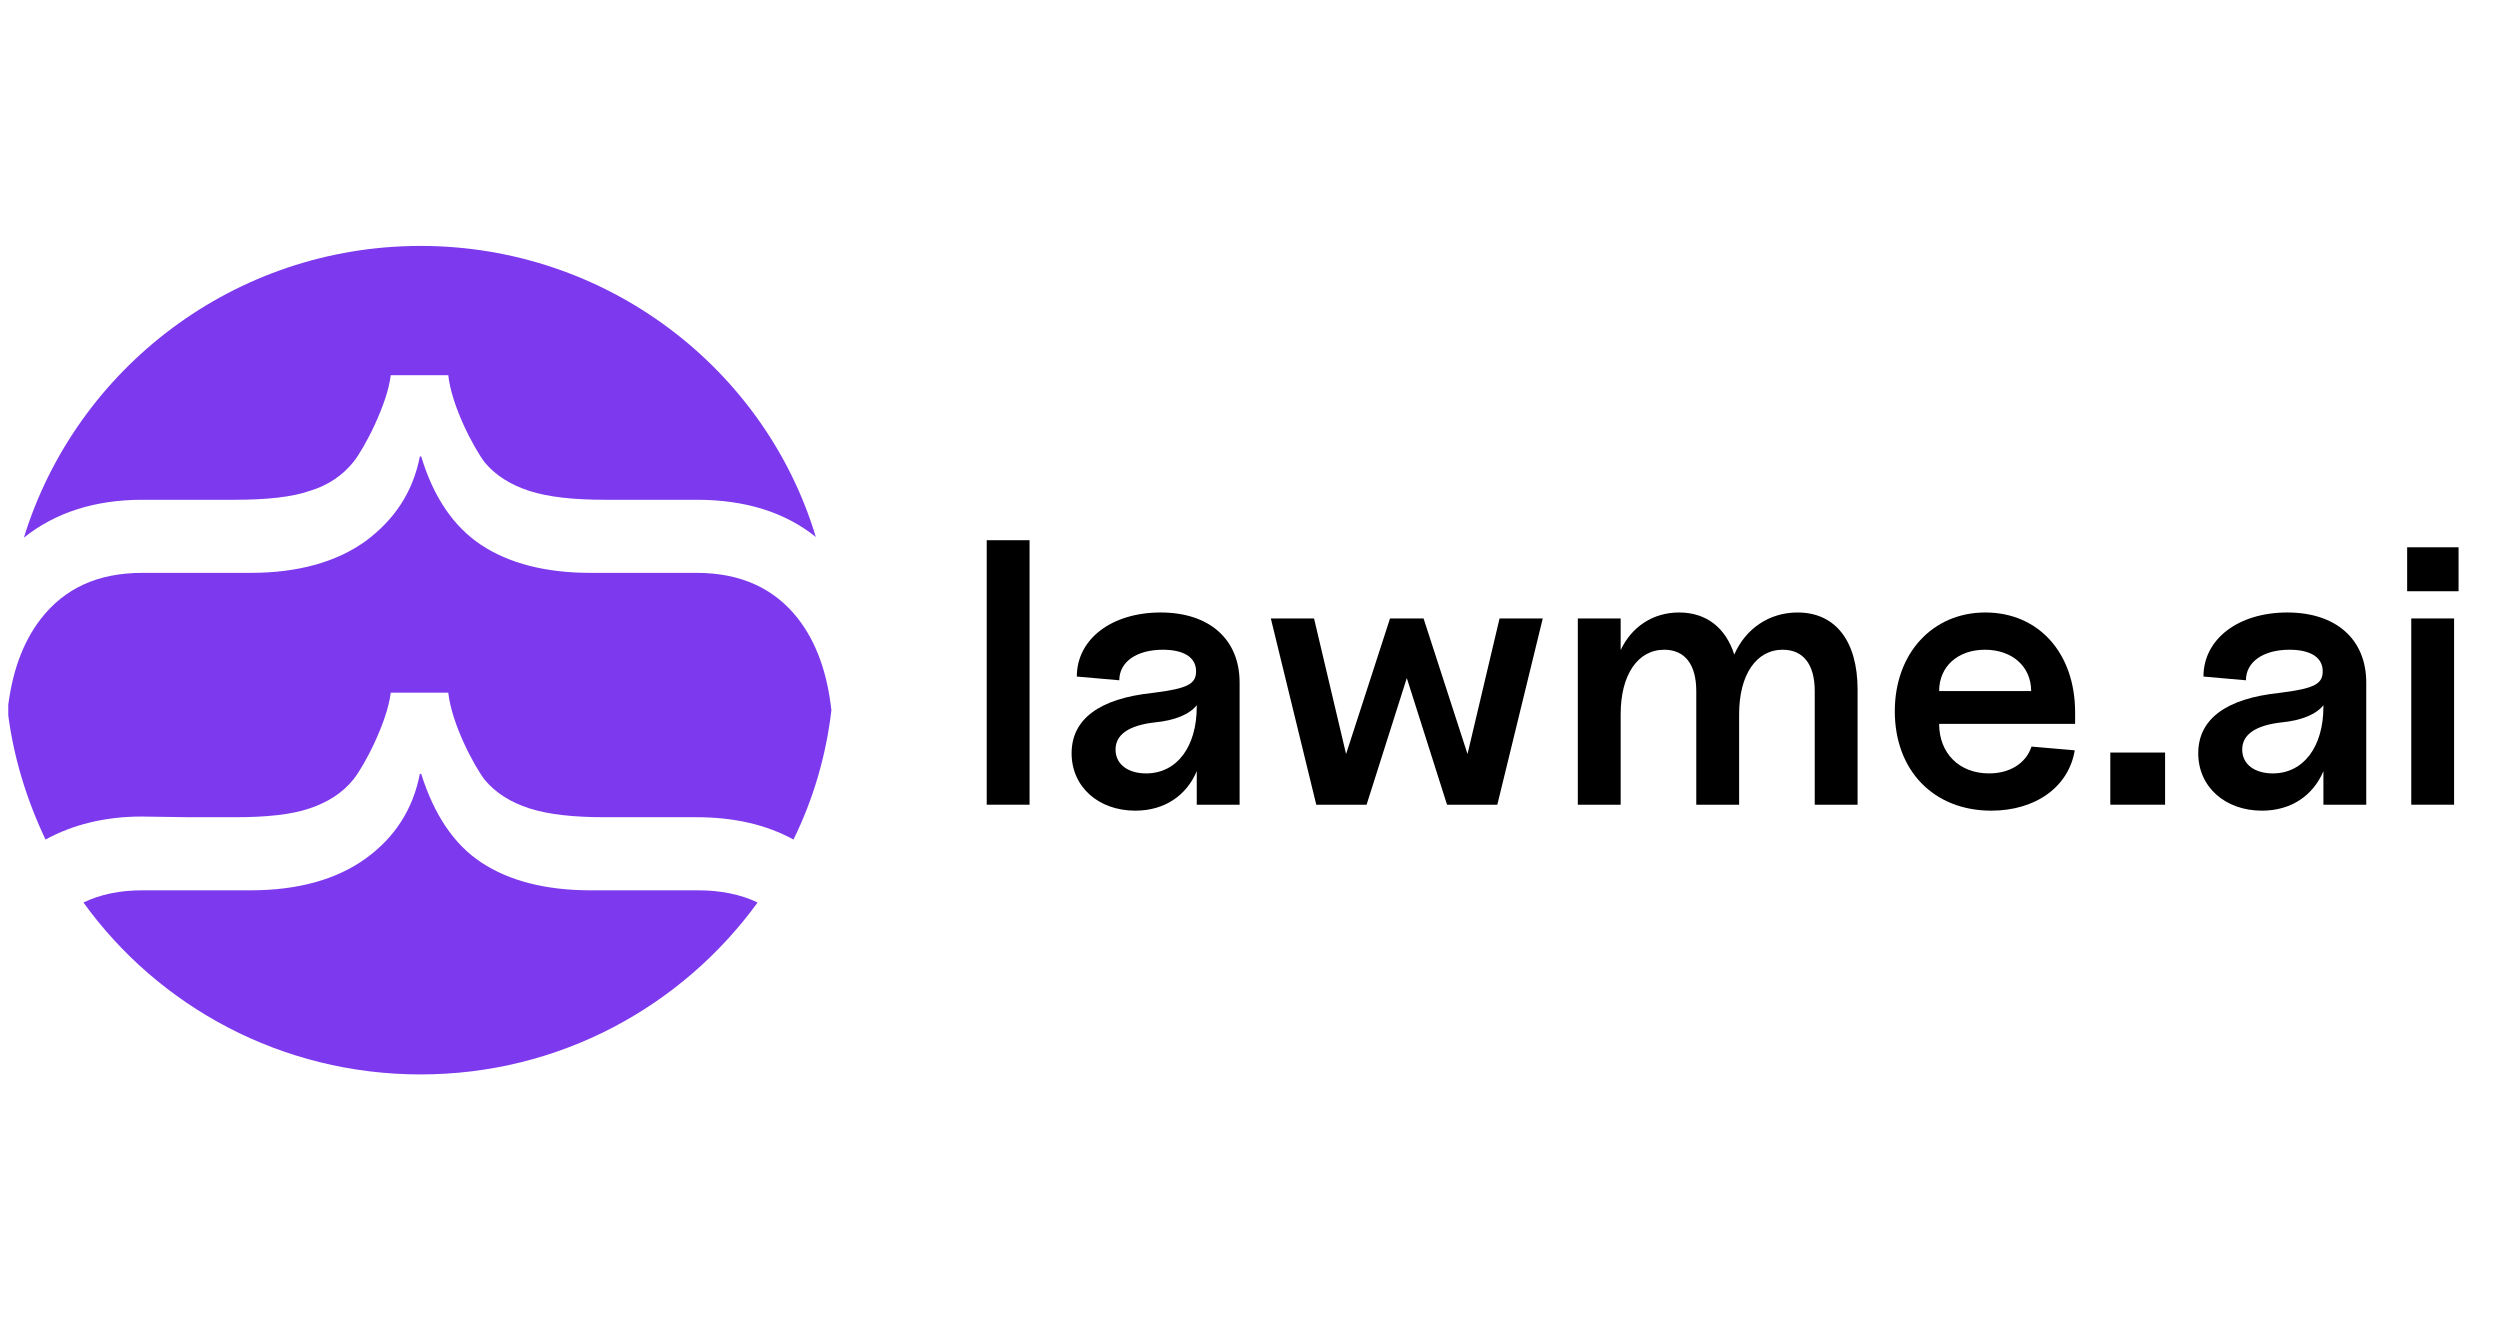
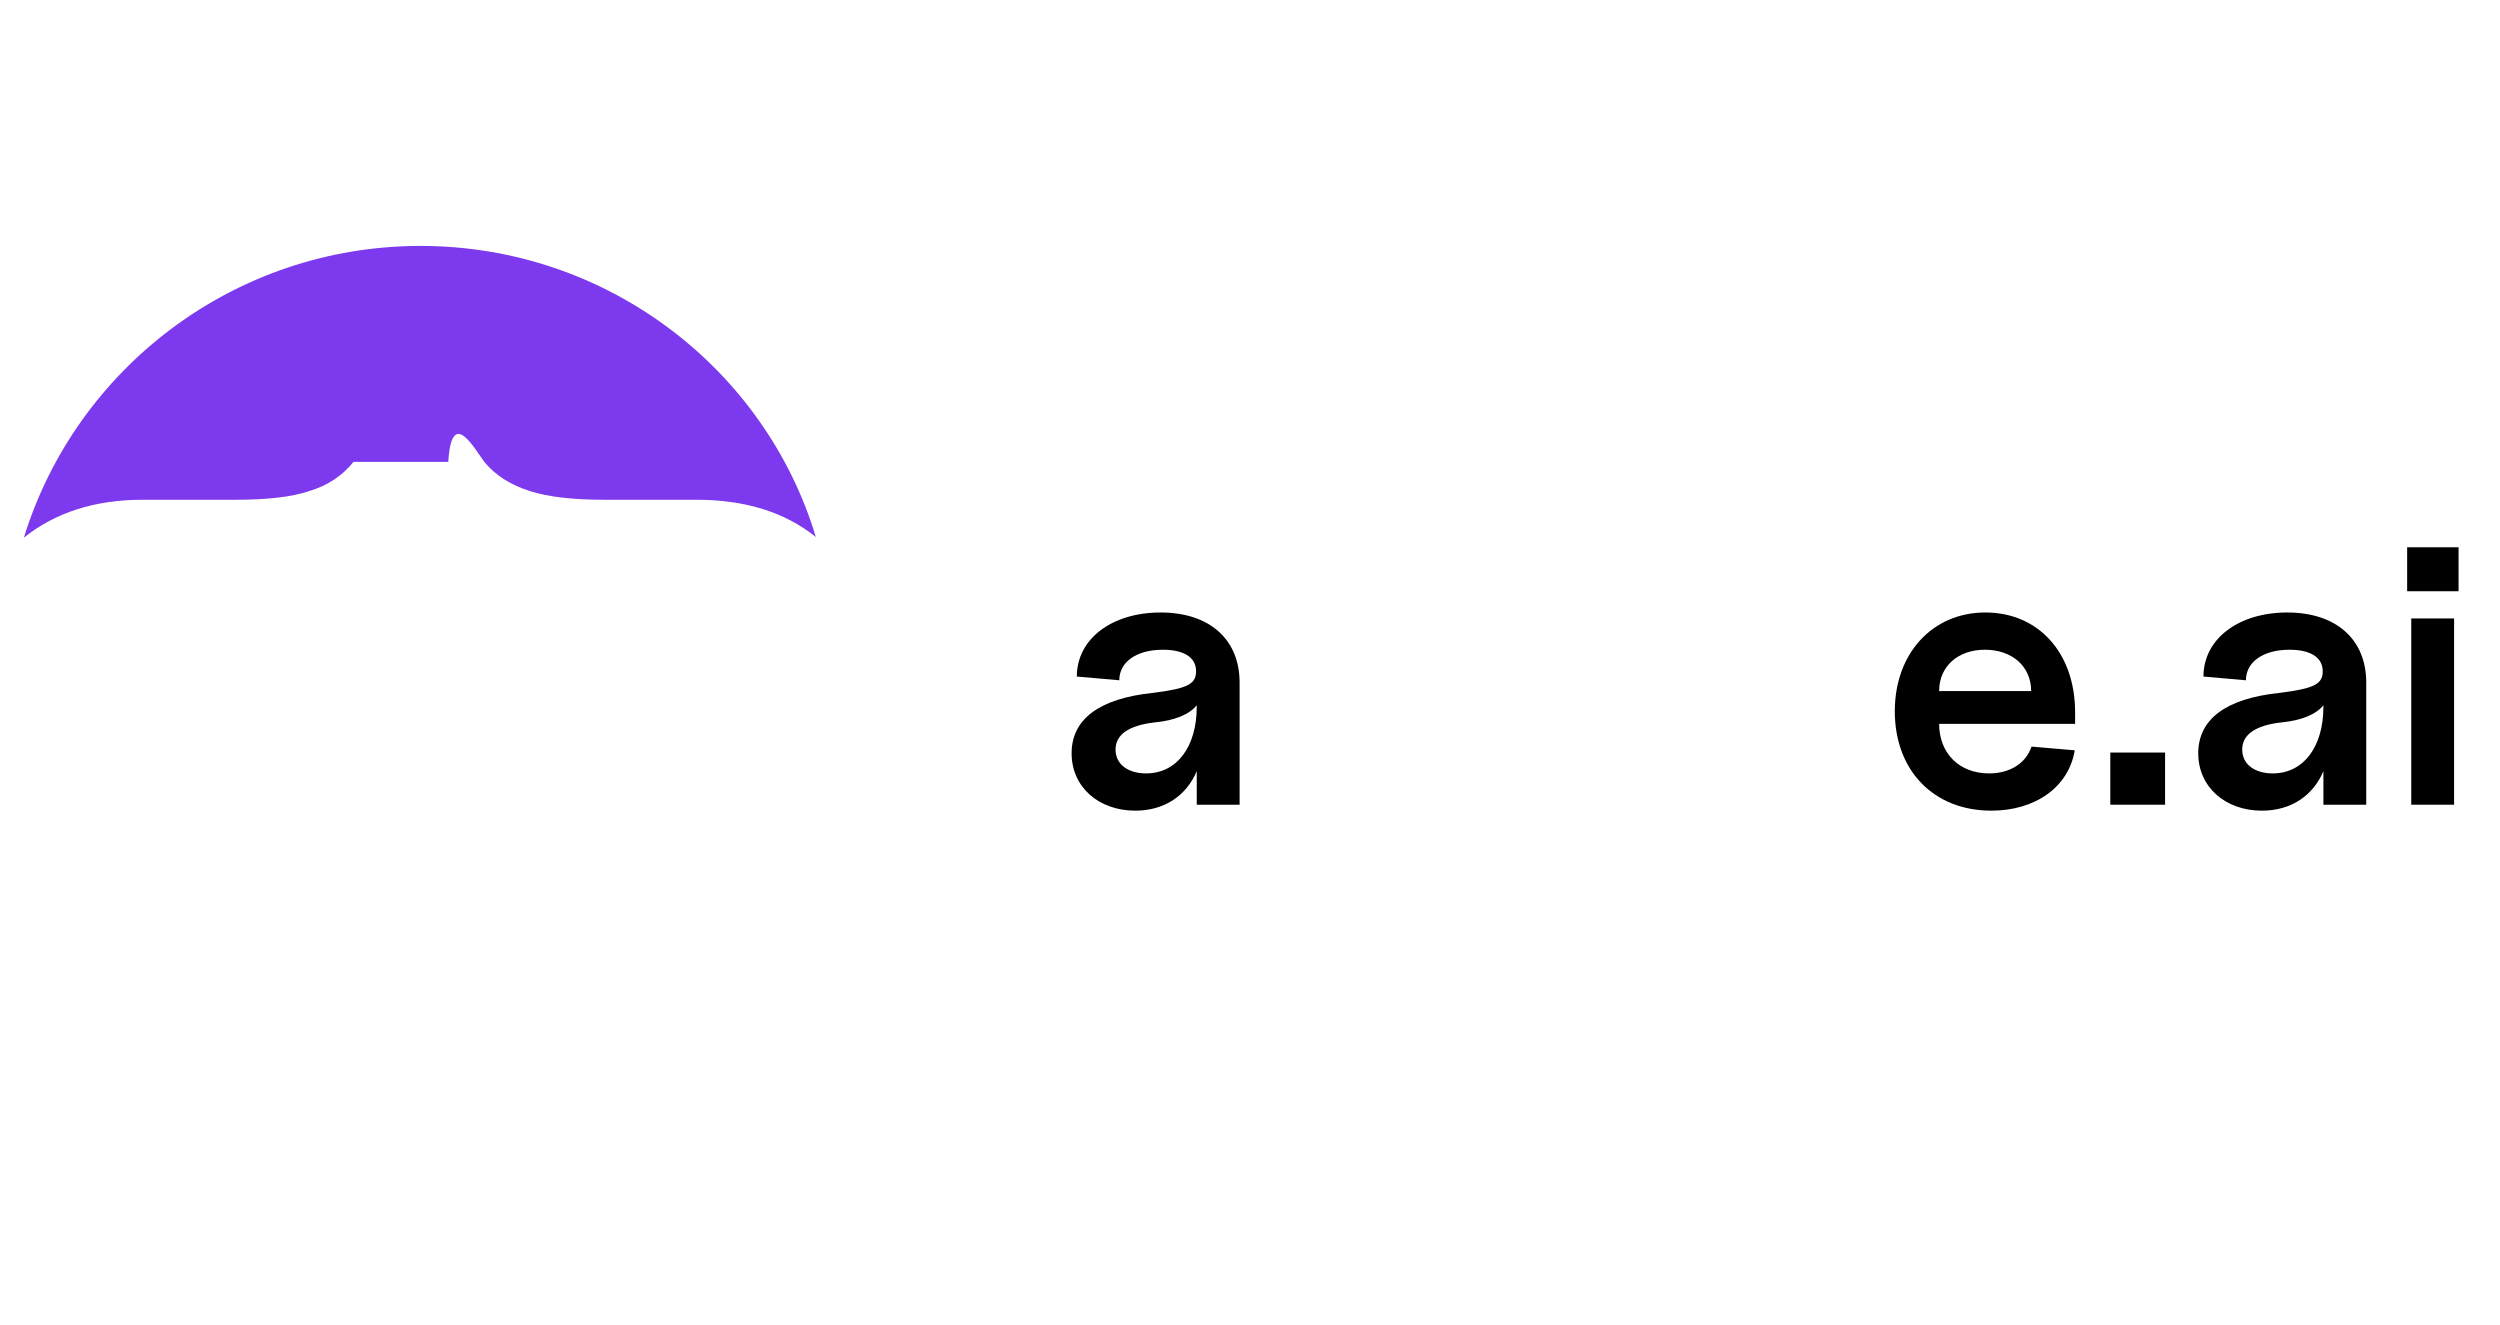
<svg xmlns="http://www.w3.org/2000/svg" width="151" height="80" viewBox="0 0 151 80" fill="none">
  <g clip-path="url(#clip0_8106_34312)">
-     <path d="M11.418 49.36H14.198C16.119 49.36 17.632 49.196 18.695 48.828C19.799 48.46 20.698 47.888 21.352 47.07C22.006 46.253 23.396 43.595 23.601 41.837H27.076C27.28 43.718 28.629 46.253 29.284 47.111C29.938 47.888 30.837 48.46 31.982 48.828C33.127 49.196 34.639 49.36 36.52 49.36H42.08C44.328 49.36 46.291 49.809 47.926 50.709C49.112 48.297 49.889 45.68 50.216 42.9C49.97 40.652 49.316 38.812 48.212 37.381C46.782 35.541 44.737 34.601 42.08 34.601H35.661C32.963 34.601 30.755 34.029 29.079 32.925C27.403 31.821 26.176 30.022 25.441 27.569H25.359C24.95 29.695 23.846 31.371 22.088 32.679C20.33 33.947 18 34.601 15.138 34.601H8.597C5.898 34.601 3.895 35.541 2.464 37.381C1.36 38.812 0.706 40.652 0.461 42.9C0.788 45.68 1.606 48.297 2.75 50.709C4.386 49.809 6.348 49.319 8.556 49.319L11.418 49.36Z" fill="#7C39ED" />
-     <path d="M8.597 30.186H14.198C16.119 30.186 17.632 30.022 18.695 29.654C19.799 29.327 20.698 28.714 21.352 27.896C22.006 27.078 23.396 24.421 23.601 22.663H27.076C27.28 24.544 28.63 27.078 29.284 27.937C29.938 28.714 30.837 29.286 31.982 29.654C33.127 30.022 34.639 30.186 36.52 30.186H42.08C44.983 30.186 47.395 30.922 49.276 32.434C46.209 22.254 36.643 14.854 25.4 14.854C14.157 14.854 4.59 22.254 1.442 32.475C3.323 30.962 5.735 30.186 8.597 30.186Z" fill="#7C39ED" />
-     <path d="M42.162 53.775H35.661C32.963 53.775 30.755 53.203 29.079 52.099C27.403 50.995 26.217 49.196 25.441 46.743H25.359C24.95 48.869 23.846 50.586 22.088 51.854C20.33 53.121 18 53.775 15.138 53.775H8.597C7.248 53.775 6.062 54.02 5.04 54.511C9.578 60.807 17.019 64.895 25.4 64.895C33.781 64.895 41.181 60.807 45.76 54.511C44.737 54.02 43.511 53.775 42.162 53.775Z" fill="#7C39ED" />
+     <path d="M8.597 30.186H14.198C16.119 30.186 17.632 30.022 18.695 29.654C19.799 29.327 20.698 28.714 21.352 27.896H27.076C27.28 24.544 28.63 27.078 29.284 27.937C29.938 28.714 30.837 29.286 31.982 29.654C33.127 30.022 34.639 30.186 36.52 30.186H42.08C44.983 30.186 47.395 30.922 49.276 32.434C46.209 22.254 36.643 14.854 25.4 14.854C14.157 14.854 4.59 22.254 1.442 32.475C3.323 30.962 5.735 30.186 8.597 30.186Z" fill="#7C39ED" />
    <path d="M145.64 48.604V37.354H148.227V48.604H145.64ZM145.392 35.711V33.056H148.497V35.711H145.392Z" fill="black" />
    <path d="M136.621 48.964C134.394 48.964 132.774 47.524 132.774 45.499C132.774 43.429 134.461 42.191 137.656 41.854C139.816 41.584 140.334 41.314 140.289 40.459C140.244 39.671 139.501 39.244 138.286 39.244C136.689 39.244 135.654 39.986 135.654 41.089L133.089 40.864C133.089 38.591 135.204 36.994 138.151 36.994C141.099 36.994 142.921 38.614 142.921 41.224V48.604H140.334V46.579C139.704 48.064 138.376 48.964 136.621 48.964ZM137.274 46.714C139.141 46.714 140.334 45.094 140.334 42.686V42.596C139.884 43.159 138.984 43.519 137.814 43.631C136.216 43.811 135.429 44.374 135.429 45.274C135.429 46.174 136.194 46.714 137.274 46.714Z" fill="black" />
    <path d="M127.463 48.604V45.454H130.771V48.604H127.463Z" fill="black" />
    <path d="M120.274 48.964C116.809 48.964 114.446 46.556 114.446 42.956C114.446 39.469 116.719 36.994 119.914 36.994C123.131 36.994 125.337 39.446 125.337 43.024V43.721H117.124C117.124 45.499 118.339 46.714 120.139 46.714C121.399 46.714 122.366 46.106 122.704 45.094L125.314 45.319C124.954 47.524 122.951 48.964 120.274 48.964ZM122.682 41.741C122.682 40.256 121.534 39.244 119.891 39.244C118.249 39.244 117.124 40.256 117.124 41.741H122.682Z" fill="black" />
-     <path d="M109.61 41.741C109.61 40.121 108.913 39.244 107.675 39.244C106.078 39.244 105.043 40.751 105.043 43.136V48.604H102.455V41.741C102.455 40.121 101.758 39.244 100.52 39.244C98.923 39.244 97.888 40.751 97.888 43.136V48.604H95.3V37.354H97.888V39.266C98.54 37.871 99.823 36.994 101.42 36.994C103.063 36.994 104.233 37.916 104.75 39.536C105.425 37.984 106.843 36.994 108.575 36.994C110.848 36.994 112.198 38.704 112.198 41.651V48.604H109.61V41.741Z" fill="black" />
-     <path d="M79.503 48.604L76.758 37.354H79.368L81.303 45.544L83.958 37.354H85.983L88.638 45.544L90.573 37.354H93.183L90.438 48.604H87.401L84.971 40.954L82.541 48.604H79.503Z" fill="black" />
    <path d="M68.572 48.964C66.344 48.964 64.725 47.524 64.725 45.499C64.725 43.429 66.412 42.191 69.607 41.854C71.767 41.584 72.284 41.314 72.24 40.459C72.195 39.671 71.452 39.244 70.237 39.244C68.639 39.244 67.605 39.986 67.605 41.089L65.04 40.864C65.04 38.591 67.154 36.994 70.102 36.994C73.049 36.994 74.872 38.614 74.872 41.224V48.604H72.284V46.579C71.654 48.064 70.327 48.964 68.572 48.964ZM69.225 46.714C71.092 46.714 72.284 45.094 72.284 42.686V42.596C71.835 43.159 70.934 43.519 69.764 43.631C68.167 43.811 67.379 44.374 67.379 45.274C67.379 46.174 68.144 46.714 69.225 46.714Z" fill="black" />
-     <path d="M59.598 48.604V32.629H62.185V48.604H59.598Z" fill="black" />
  </g>
  <defs>
    <clipPath id="clip0_8106_34312">
      <rect width="150" height="80" fill="white" transform="translate(0.5)" />
    </clipPath>
  </defs>
</svg>